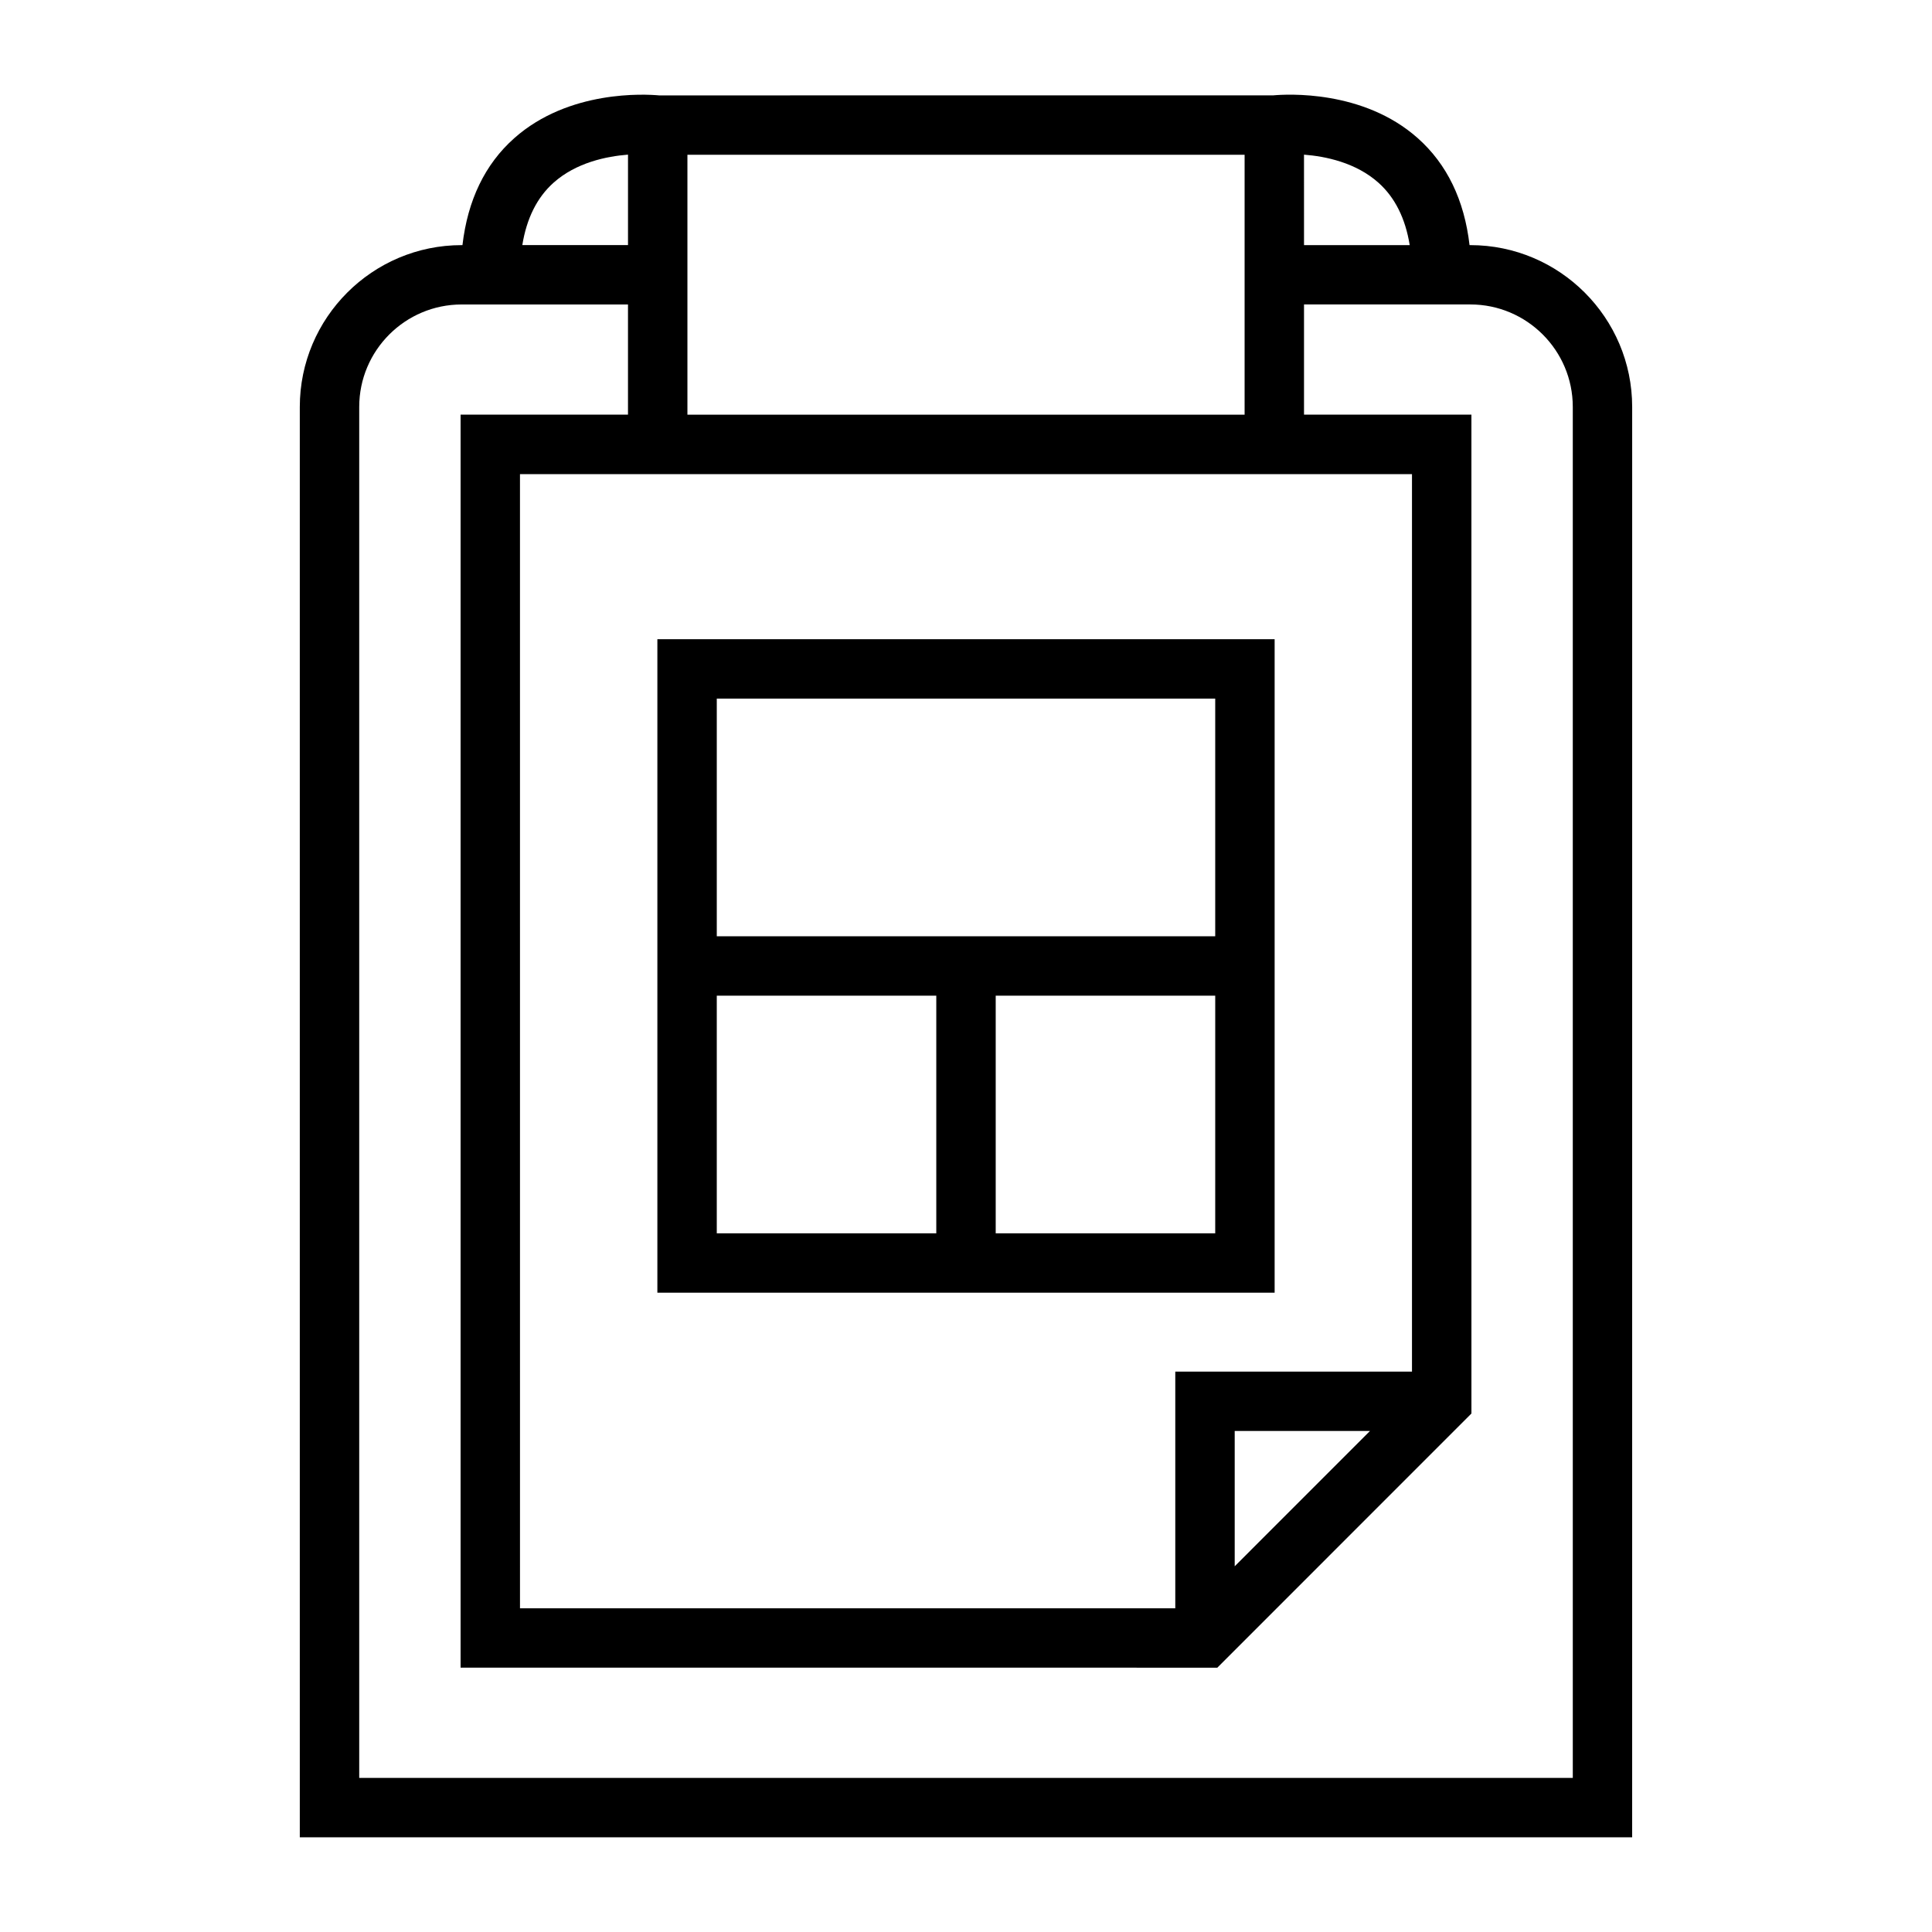
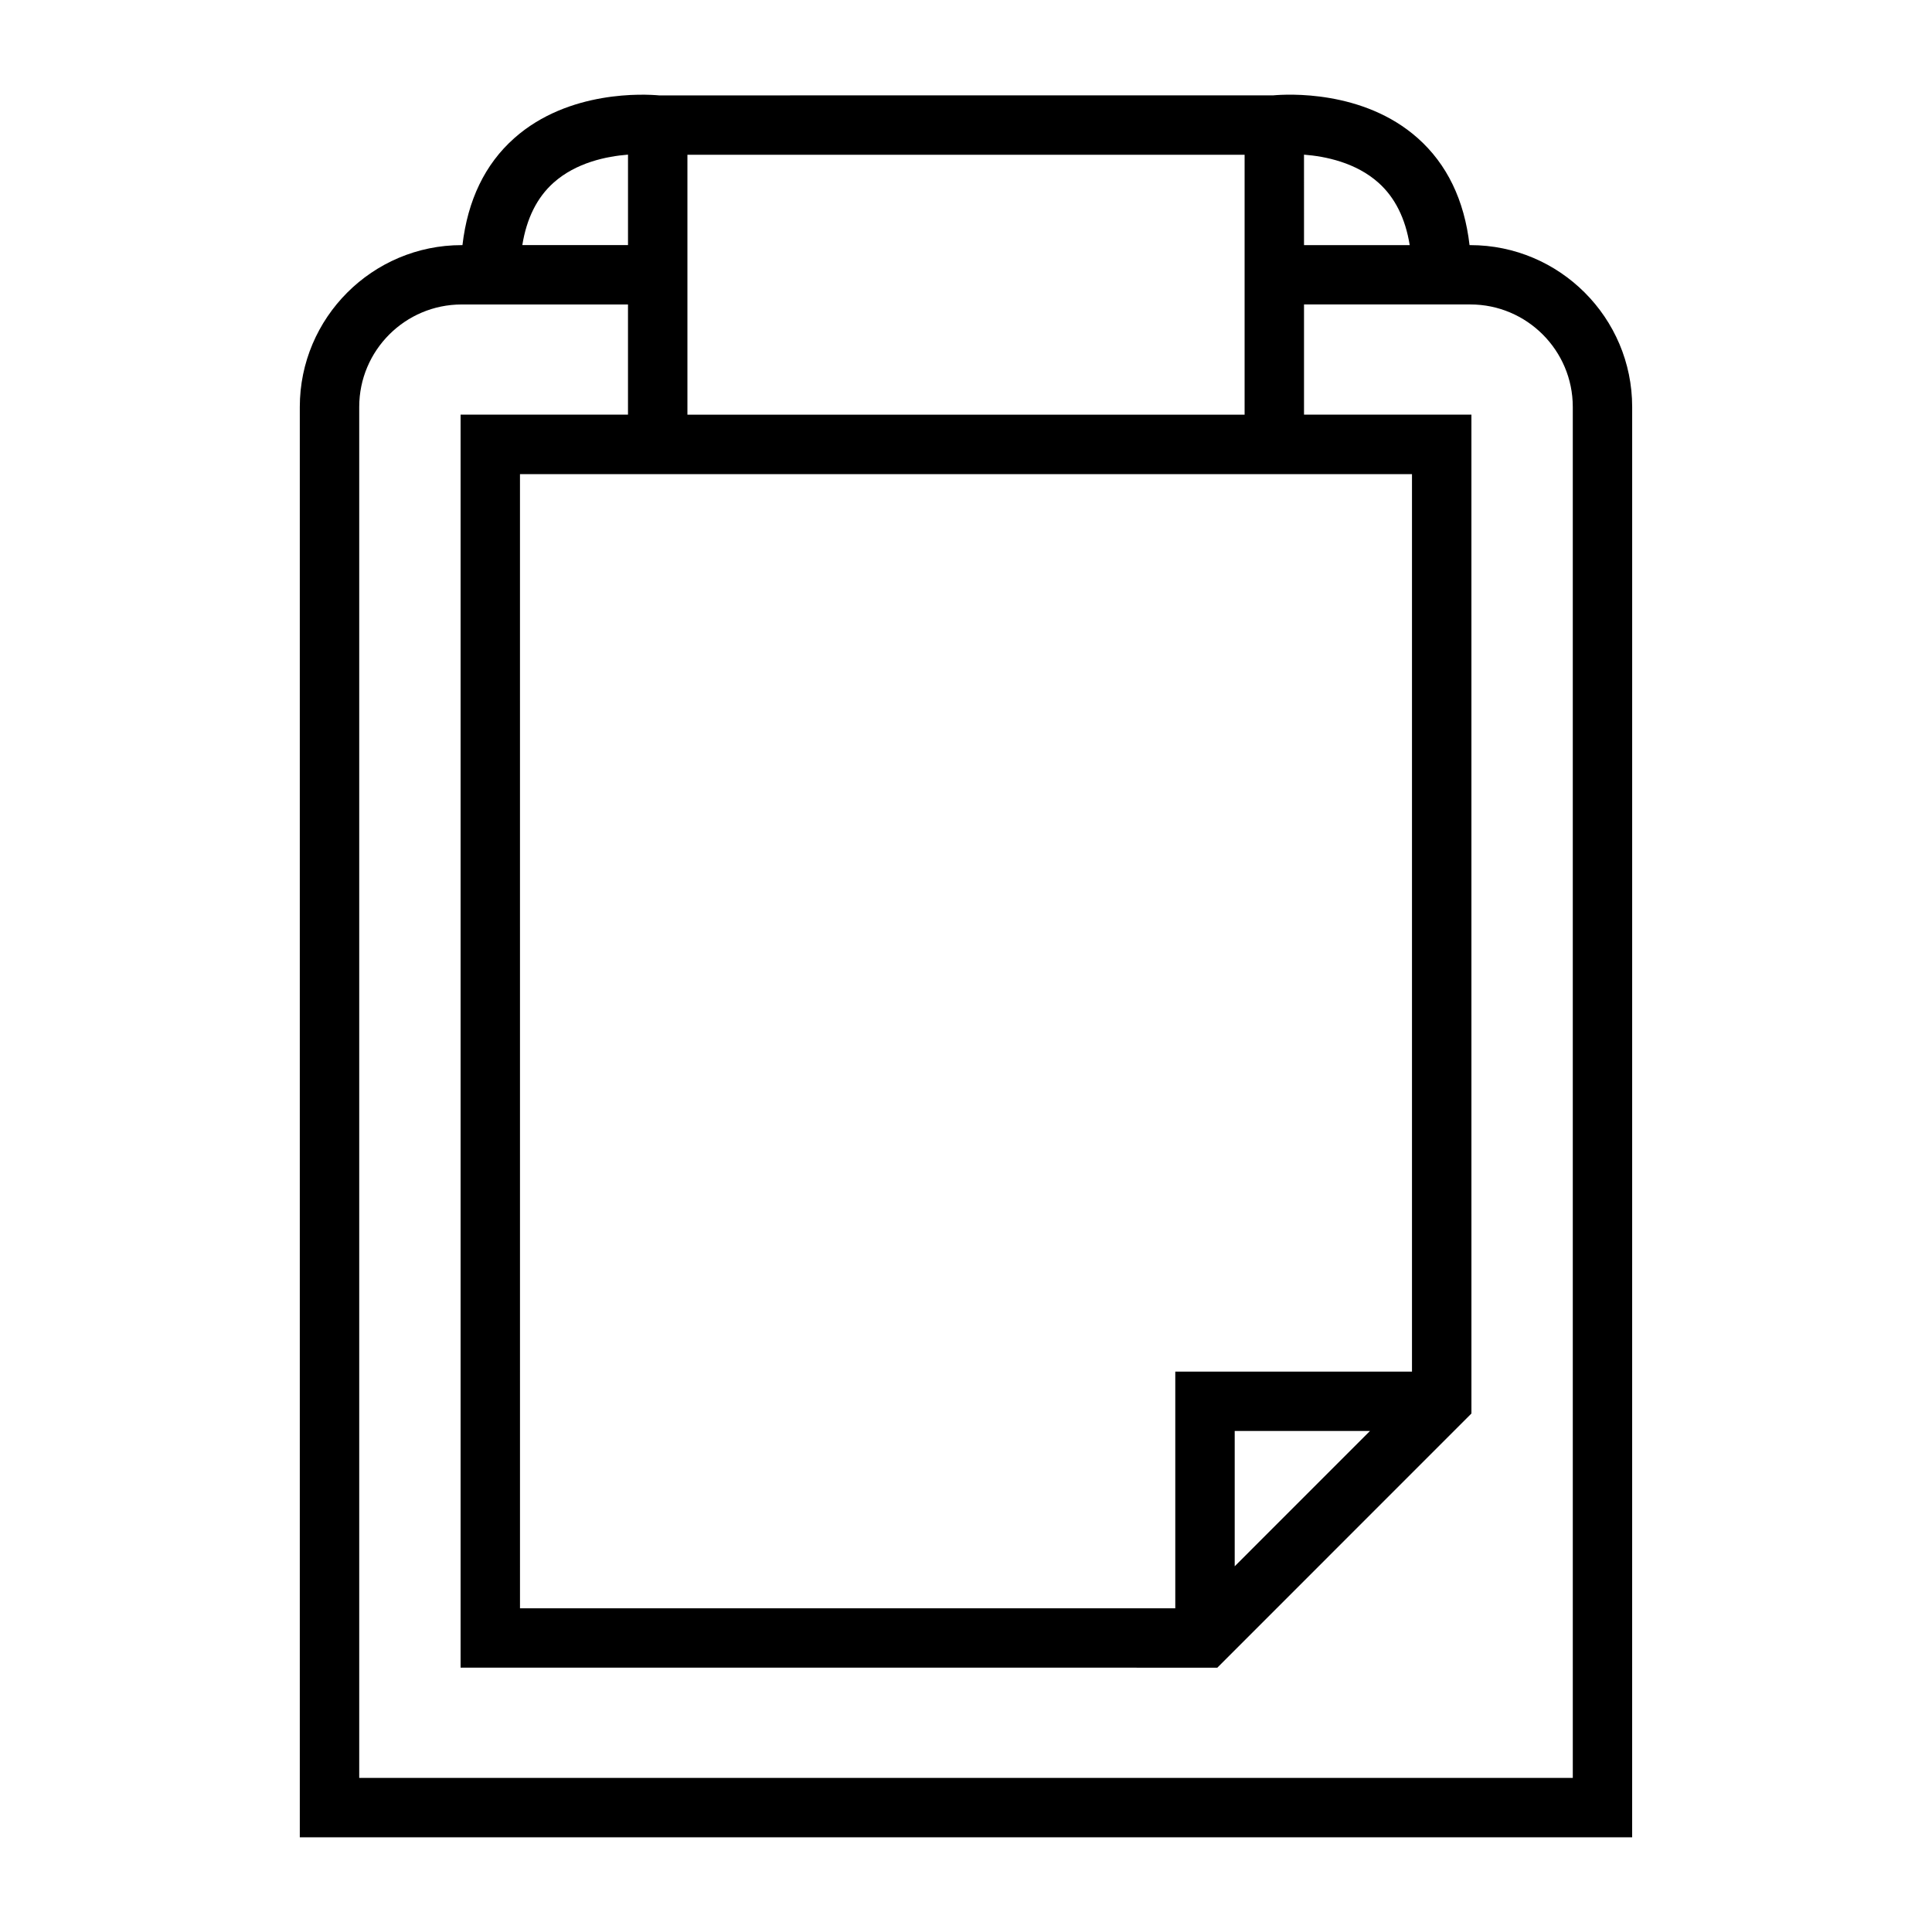
<svg xmlns="http://www.w3.org/2000/svg" fill="#000000" width="800px" height="800px" version="1.1" viewBox="144 144 512 512">
  <g>
    <path d="m533.66 208.96h-0.215c-1.379-11.898-5.945-21.434-13.73-28.352-14.457-12.852-34.723-11.668-38.352-11.332l-162.71 0.004c-3.648-0.332-23.898-1.512-38.367 11.336-7.781 6.91-12.348 16.453-13.73 28.344h-0.215c-23.648 0-42.891 19.238-42.891 42.891v379.06h353.09l0.004-379.06c0.004-23.652-19.242-42.891-42.887-42.891zm-44.086-23.973c5.695 0.441 13.75 2.082 19.75 7.453 4.371 3.91 7.125 9.461 8.262 16.516h-28.008zm-163.4 39.715v-39.684h147.66v68.883h-147.66zm163.4 44.945h28.617v237.84h-62.727v62.734h-173.66l-0.004-300.57zm17.484 253.58-35.848 35.855v-35.855zm-216.38-330.79c6-5.367 14.051-7.012 19.75-7.457v23.969h-28.008c1.137-7.055 3.891-12.602 8.258-16.512zm270.13 422.72h-321.61v-363.32c0-14.973 12.176-27.148 27.148-27.148h44.078v29.199h-44.363v332.06l200.54 0.004 67.344-67.359-0.004-264.71h-44.363v-29.199h44.078c14.973 0 27.148 12.176 27.148 27.148z" />
-     <path d="m481.79 392.12v-78.719h-163.58v173.18h163.58zm-89.664 78.723h-58.172v-62.977h58.172zm73.918 0h-58.172v-62.977h58.176zm0-78.723h-132.09v-62.977h132.09z" />
  </g>
</svg>